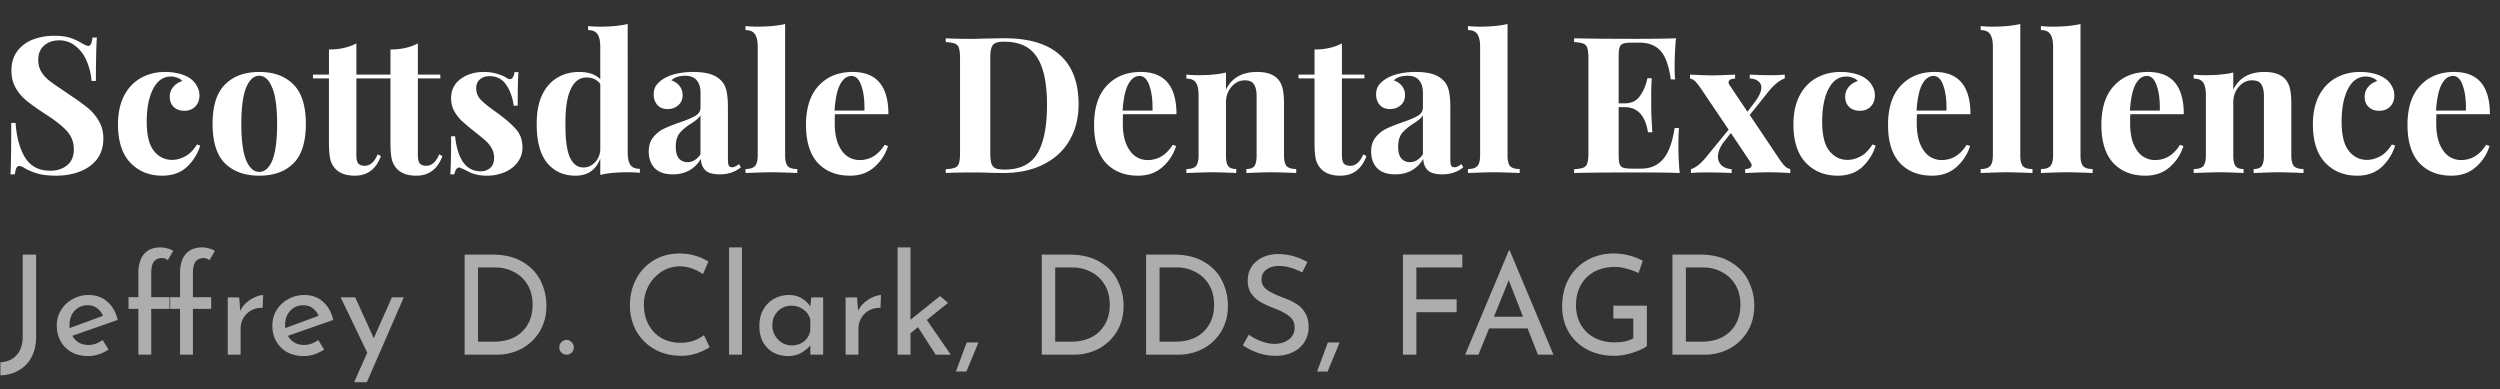
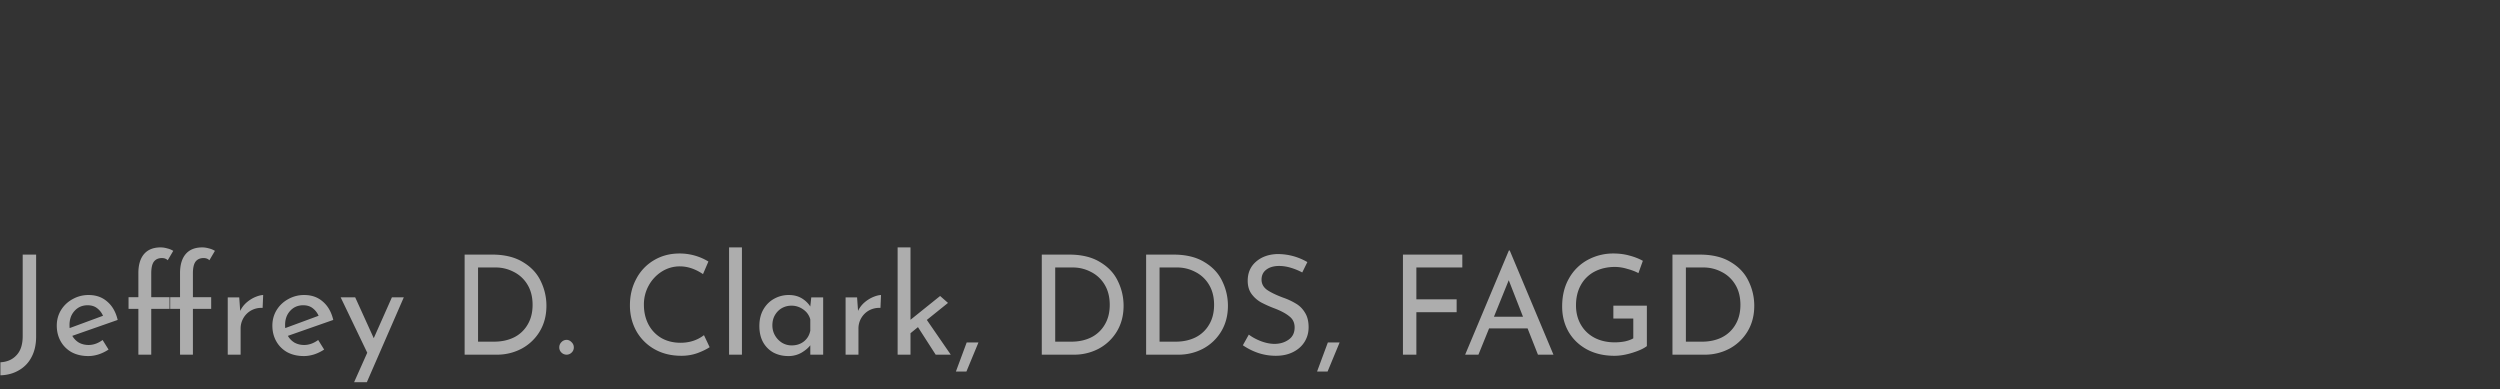
<svg xmlns="http://www.w3.org/2000/svg" width="289" height="45" fill="none">
  <rect width="100%" height="100%" fill="#333333" stroke="none" />
-   <path d="M6.248 4.138c.763 0 1.371.073 1.826.22.455.147.917.36 1.386.638.161.088.3.161.418.22a.852.852 0 00.33.088c.132 0 .235-.073.308-.22.073-.161.132-.41.176-.748h.506c-.073.983-.11 2.655-.11 5.016h-.506a7.031 7.031 0 00-.55-2.266c-.293-.719-.719-1.298-1.276-1.738a2.888 2.888 0 00-1.914-.682c-.719 0-1.305.205-1.76.616-.44.396-.66.939-.66 1.628 0 .513.11.96.33 1.342.22.381.528.733.924 1.056.396.308 1.005.733 1.826 1.276l.704.484c.865.572 1.547 1.07 2.046 1.496.499.425.902.924 1.21 1.496.323.557.484 1.21.484 1.958 0 .939-.242 1.73-.726 2.376-.484.63-1.144 1.107-1.98 1.43-.821.323-1.738.484-2.75.484-.821 0-1.503-.073-2.046-.22a6.777 6.777 0 01-1.496-.594c-.323-.205-.572-.308-.748-.308-.132 0-.235.08-.308.242-.073.147-.132.389-.176.726H1.21c.059-.924.088-2.904.088-5.94h.506c.103 1.643.47 2.977 1.1 4.004.63 1.012 1.599 1.518 2.904 1.518.792 0 1.445-.213 1.958-.638.513-.425.77-1.034.77-1.826 0-.821-.264-1.525-.792-2.112-.528-.587-1.364-1.247-2.508-1.98-.88-.572-1.584-1.07-2.112-1.496a5.49 5.49 0 01-1.298-1.496c-.337-.587-.506-1.261-.506-2.024 0-.88.22-1.62.66-2.222a4.007 4.007 0 011.804-1.364c.748-.293 1.57-.44 2.464-.44zm12.848 4.18a6.52 6.52 0 011.54.176c.484.117.887.279 1.21.484.381.235.674.535.88.902.22.352.33.74.33 1.166 0 .513-.162.939-.484 1.276-.323.323-.741.484-1.254.484-.514 0-.924-.147-1.232-.44-.308-.293-.462-.69-.462-1.188 0-.44.139-.821.418-1.144a2.1 2.1 0 011.034-.66c-.118-.161-.301-.286-.55-.374a1.9 1.9 0 00-.77-.154c-.88 0-1.57.484-2.068 1.452-.484.953-.726 2.207-.726 3.762 0 1.57.278 2.699.836 3.388.557.69 1.254 1.034 2.09 1.034.498 0 .997-.132 1.496-.396.513-.264.975-.726 1.386-1.386l.374.132a5.583 5.583 0 01-1.54 2.464c-.734.675-1.68 1.012-2.838 1.012-1.511 0-2.743-.499-3.696-1.496-.954-.997-1.43-2.479-1.43-4.444 0-1.29.234-2.39.704-3.3.469-.91 1.114-1.591 1.936-2.046.821-.47 1.76-.704 2.816-.704zm10.87 0c1.686 0 3.006.484 3.96 1.452.953.953 1.43 2.471 1.43 4.554s-.477 3.6-1.43 4.554c-.954.953-2.274 1.43-3.96 1.43-1.672 0-2.992-.477-3.96-1.43-.954-.953-1.43-2.471-1.43-4.554s.476-3.6 1.43-4.554c.968-.968 2.288-1.452 3.96-1.452zm0 .44c-.63 0-1.137.462-1.518 1.386-.367.91-.55 2.303-.55 4.18 0 1.877.183 3.27.55 4.18.381.91.887 1.364 1.518 1.364.645 0 1.151-.447 1.518-1.342.366-.91.55-2.31.55-4.202s-.19-3.293-.572-4.202c-.367-.91-.866-1.364-1.496-1.364zm11.23-.132h2.595v.44h-2.596v8.888c0 .44.074.755.22.946.162.176.41.264.748.264.63 0 1.13-.44 1.496-1.32l.374.198c-.557 1.51-1.562 2.266-3.014 2.266-.968 0-1.701-.25-2.2-.748a2.447 2.447 0 01-.638-1.144c-.102-.47-.154-1.107-.154-1.914V9.066H36.18v-.44h1.848V5.722c1.218 0 2.273-.235 3.168-.704v3.608zm7.11 0h2.597v.44h-2.596v8.888c0 .44.073.755.22.946.16.176.41.264.748.264.63 0 1.129-.44 1.495-1.32l.374.198c-.557 1.51-1.561 2.266-3.014 2.266-.968 0-1.7-.25-2.2-.748a2.447 2.447 0 01-.638-1.144c-.102-.47-.154-1.107-.154-1.914V9.066h-1.847v-.44h1.848V5.722c1.217 0 2.273-.235 3.167-.704v3.608zm7.625-.308c.557 0 1.07.073 1.54.22.47.132.829.286 1.078.462.147.103.279.154.396.154.132 0 .242-.066.33-.198.102-.147.169-.352.198-.616h.462c-.059.748-.088 2.039-.088 3.872h-.462c-.132-.968-.425-1.775-.88-2.42-.44-.66-1.086-.99-1.936-.99-.44 0-.807.125-1.1.374-.279.25-.418.594-.418 1.034 0 .499.168.931.506 1.298.337.352.865.785 1.584 1.298l.638.462c.894.675 1.554 1.276 1.98 1.804.425.528.638 1.188.638 1.98 0 .645-.19 1.217-.572 1.716-.367.499-.866.88-1.496 1.144a5.361 5.361 0 01-2.09.396c-.807 0-1.496-.154-2.068-.462-.47-.235-.807-.389-1.012-.462-.147-.044-.279.007-.396.154-.103.132-.183.337-.242.616h-.462c.059-.836.088-2.303.088-4.4h.462c.293 2.699 1.283 4.048 2.97 4.048.425 0 .785-.125 1.078-.374.308-.264.462-.66.462-1.188 0-.41-.096-.777-.286-1.1a3.202 3.202 0 00-.682-.858c-.279-.25-.697-.594-1.254-1.034a31.339 31.339 0 01-1.518-1.276 4.937 4.937 0 01-.88-1.144 3.082 3.082 0 01-.352-1.474c0-.939.367-1.68 1.1-2.222.733-.543 1.628-.814 2.684-.814zm16.63 9.262c0 .675.103 1.166.308 1.474.205.308.572.462 1.1.462v.462c-.455-.044-.91-.066-1.364-.066-1.305 0-2.376.103-3.212.308v-1.892c-.499 1.32-1.452 1.98-2.86 1.98-1.379 0-2.479-.499-3.3-1.496-.807-1.012-1.203-2.53-1.188-4.554 0-1.29.205-2.376.616-3.256.425-.895 1.005-1.562 1.738-2.002.748-.455 1.599-.682 2.552-.682 1.07 0 1.885.279 2.442.836v-3.74c0-.675-.11-1.166-.33-1.474-.205-.308-.565-.462-1.078-.462v-.462c.47.044.924.066 1.364.066 1.276 0 2.347-.103 3.212-.308V17.58zm-5.126 1.782c.484 0 .91-.176 1.276-.528.381-.352.609-.829.682-1.43v-7.7c-.367-.499-.902-.748-1.606-.748-.777 0-1.379.447-1.804 1.342-.425.895-.63 2.23-.616 4.004-.015 1.79.154 3.08.506 3.872.367.792.887 1.188 1.562 1.188zm10.354.792c-.938 0-1.642-.242-2.112-.726-.454-.484-.682-1.122-.682-1.914 0-.66.17-1.203.506-1.628.352-.44.77-.777 1.254-1.012a19.61 19.61 0 011.892-.748c.807-.279 1.394-.528 1.76-.748.382-.235.572-.55.572-.946v-1.716c0-.616-.146-1.093-.44-1.43-.278-.352-.718-.528-1.32-.528-.704 0-1.239.176-1.606.528.411.147.726.367.946.66.235.293.352.638.352 1.034 0 .499-.168.895-.506 1.188-.337.293-.748.44-1.232.44-.513 0-.909-.161-1.188-.484-.278-.323-.418-.726-.418-1.21 0-.41.096-.755.286-1.034.206-.293.514-.565.924-.814.396-.235.88-.418 1.452-.55a8.717 8.717 0 011.914-.198c.72 0 1.342.073 1.87.22.528.147.968.396 1.32.748.323.323.536.719.638 1.188.118.47.176 1.107.176 1.914v5.984c0 .352.03.601.088.748.074.147.206.22.396.22.22 0 .484-.125.792-.374l.22.374c-.66.543-1.466.814-2.42.814-.806 0-1.37-.161-1.694-.484-.322-.323-.49-.755-.506-1.298-.733 1.188-1.81 1.782-3.234 1.782zm1.694-1.408c.572 0 1.071-.3 1.496-.902v-4.51c-.176.293-.55.616-1.122.968-.572.367-1.004.733-1.298 1.1-.293.367-.44.895-.44 1.584 0 .601.125 1.049.374 1.342.25.279.58.418.99.418zm11.277-.792c0 .601.103 1.02.308 1.254.206.22.572.33 1.1.33V20a101.869 101.869 0 00-2.948-.088c-.498 0-1.51.03-3.036.088v-.462c.514 0 .873-.11 1.078-.33.22-.235.33-.653.33-1.254V5.414c0-.675-.11-1.166-.33-1.474-.205-.308-.564-.462-1.078-.462v-.462c.47.044.924.066 1.364.066 1.276 0 2.347-.103 3.212-.308v15.18zm8.597.55c1.203 0 2.171-.587 2.904-1.76l.396.132a5.275 5.275 0 01-1.584 2.442c-.748.66-1.686.99-2.816.99-1.554 0-2.794-.491-3.718-1.474-.909-.997-1.364-2.464-1.364-4.4 0-1.98.492-3.49 1.474-4.532.983-1.056 2.288-1.584 3.916-1.584 2.758 0 4.136 1.628 4.136 4.884h-6.182c-.014.22-.022.565-.022 1.034 0 .968.132 1.775.396 2.42.279.645.631 1.115 1.056 1.408.44.293.91.44 1.408.44zm-.924-9.724c-.528 0-.968.33-1.32.99-.337.645-.55 1.65-.638 3.014h3.454c.03-1.159-.088-2.112-.352-2.86-.249-.763-.63-1.144-1.144-1.144zm17.695-4.356c2.86 0 5.001.653 6.424 1.958 1.423 1.29 2.134 3.175 2.134 5.654 0 1.599-.352 3-1.056 4.202-.689 1.188-1.694 2.112-3.014 2.772-1.305.66-2.867.99-4.686.99l-1.364-.022a60.624 60.624 0 00-1.848-.044c-1.511 0-2.64.022-3.388.066v-.44c.484-.03.836-.088 1.056-.176a.728.728 0 00.462-.506c.088-.25.132-.653.132-1.21V6.756c0-.557-.044-.96-.132-1.21a.728.728 0 00-.462-.506c-.22-.088-.572-.147-1.056-.176v-.44c.616.044 1.503.066 2.662.066h.682l.88-.022c1.203-.03 2.061-.044 2.574-.044zm-.022.396c-.455 0-.799.051-1.034.154-.22.103-.374.286-.462.55-.088.264-.132.66-.132 1.188v11c0 .528.044.924.132 1.188.088.264.242.447.462.55.235.103.587.154 1.056.154 1.775 0 3.036-.616 3.784-1.848.748-1.247 1.122-3.124 1.122-5.632 0-2.508-.389-4.349-1.166-5.522-.763-1.188-2.017-1.782-3.762-1.782zm16.552 13.684c1.203 0 2.171-.587 2.904-1.76l.396.132a5.275 5.275 0 01-1.584 2.442c-.748.66-1.687.99-2.816.99-1.555 0-2.794-.491-3.718-1.474-.909-.997-1.364-2.464-1.364-4.4 0-1.98.491-3.49 1.474-4.532.983-1.056 2.288-1.584 3.916-1.584 2.757 0 4.136 1.628 4.136 4.884h-6.182c-.015.22-.022.565-.022 1.034 0 .968.132 1.775.396 2.42.279.645.631 1.115 1.056 1.408.44.293.909.44 1.408.44zm-.924-9.724c-.528 0-.968.33-1.32.99-.337.645-.55 1.65-.638 3.014h3.454c.029-1.159-.088-2.112-.352-2.86-.249-.763-.631-1.144-1.144-1.144zm13.597-.462c1.115 0 1.921.286 2.42.858.249.279.425.638.528 1.078.103.44.154 1.034.154 1.782v5.918c0 .601.103 1.02.308 1.254.22.22.587.33 1.1.33V20a92.34 92.34 0 00-2.904-.088c-.44 0-1.393.03-2.86.088v-.462c.44 0 .748-.11.924-.33.176-.235.264-.653.264-1.254v-6.842c0-.601-.103-1.056-.308-1.364-.191-.308-.543-.462-1.056-.462-.601 0-1.115.25-1.54.748-.425.484-.638 1.085-.638 1.804v6.116c0 .601.088 1.02.264 1.254.176.22.484.33.924.33V20a77.161 77.161 0 00-2.728-.088c-.44 0-1.452.03-3.036.088v-.462c.528 0 .895-.11 1.1-.33.205-.235.308-.653.308-1.254v-6.93c0-.675-.103-1.166-.308-1.474-.205-.308-.572-.462-1.1-.462v-.462c.469.044.924.066 1.364.066 1.305 0 2.376-.103 3.212-.308v1.98c.66-1.364 1.863-2.046 3.608-2.046zm9.796.308h2.596v.44h-2.596v8.888c0 .44.073.755.22.946.161.176.41.264.748.264.63 0 1.129-.44 1.496-1.32l.374.198c-.558 1.51-1.562 2.266-3.014 2.266-.968 0-1.702-.25-2.2-.748a2.444 2.444 0 01-.638-1.144c-.103-.47-.154-1.107-.154-1.914V9.066h-1.848v-.44h1.848V5.722c1.217 0 2.273-.235 3.168-.704v3.608zm6.172 11.528c-.938 0-1.642-.242-2.112-.726-.454-.484-.682-1.122-.682-1.914 0-.66.169-1.203.506-1.628.352-.44.77-.777 1.254-1.012.499-.235 1.13-.484 1.892-.748.807-.279 1.394-.528 1.76-.748.382-.235.572-.55.572-.946v-1.716c0-.616-.146-1.093-.44-1.43-.278-.352-.718-.528-1.32-.528-.704 0-1.239.176-1.606.528.411.147.726.367.946.66.235.293.352.638.352 1.034 0 .499-.168.895-.506 1.188-.337.293-.748.44-1.232.44-.513 0-.909-.161-1.188-.484-.278-.323-.418-.726-.418-1.21 0-.41.096-.755.286-1.034.206-.293.514-.565.924-.814.396-.235.88-.418 1.452-.55a8.72 8.72 0 011.914-.198c.719 0 1.342.073 1.87.22.528.147.968.396 1.32.748.323.323.536.719.638 1.188.118.47.176 1.107.176 1.914v5.984c0 .352.03.601.088.748.074.147.206.22.396.22.22 0 .484-.125.792-.374l.22.374c-.66.543-1.466.814-2.42.814-.806 0-1.371-.161-1.694-.484-.322-.323-.491-.755-.506-1.298-.733 1.188-1.811 1.782-3.234 1.782zm1.694-1.408c.572 0 1.071-.3 1.496-.902v-4.51c-.176.293-.55.616-1.122.968-.572.367-1.004.733-1.298 1.1-.293.367-.44.895-.44 1.584 0 .601.125 1.049.374 1.342.25.279.58.418.99.418zm11.277-.792c0 .601.103 1.02.308 1.254.205.22.572.33 1.1.33V20a101.839 101.839 0 00-2.948-.088c-.499 0-1.511.03-3.036.088v-.462c.513 0 .873-.11 1.078-.33.22-.235.33-.653.33-1.254V5.414c0-.675-.11-1.166-.33-1.474-.205-.308-.565-.462-1.078-.462v-.462c.469.044.924.066 1.364.066 1.276 0 2.347-.103 3.212-.308v15.18zm19.755-1.298c0 1.35.051 2.464.154 3.344-.998-.044-2.677-.066-5.038-.066-3.198 0-5.588.022-7.172.066v-.44c.484-.03.836-.088 1.056-.176a.732.732 0 00.462-.506c.088-.25.132-.653.132-1.21V6.756c0-.557-.044-.96-.132-1.21a.732.732 0 00-.462-.506c-.22-.088-.572-.147-1.056-.176v-.44c1.584.044 3.974.066 7.172.066 2.156 0 3.688-.022 4.598-.066a39.04 39.04 0 00-.154 3.256c0 .645.022 1.144.066 1.496h-.506c-.22-1.57-.616-2.67-1.188-3.3-.572-.63-1.379-.946-2.42-.946h-.902c-.455 0-.785.037-.99.11a.659.659 0 00-.418.44c-.074.205-.11.543-.11 1.012v5.456h.704c.777 0 1.364-.286 1.76-.858.41-.572.696-1.254.858-2.046h.506a29.255 29.255 0 00-.066 2.068v1.056c0 .748.044 1.79.132 3.124h-.506c-.308-1.936-1.203-2.904-2.684-2.904h-.704v5.544c0 .47.036.814.11 1.034a.657.657 0 00.418.418c.205.073.535.11.99.11h1.078c1.041 0 1.877-.352 2.508-1.056.645-.719 1.1-1.929 1.364-3.63h.506c-.044.484-.066 1.1-.066 1.848zm11.699 1.782c.235.337.44.594.616.77.176.176.381.286.616.33V20a58.59 58.59 0 00-2.354-.088c-.44 0-1.393.03-2.86.088v-.462c.22 0 .396-.037.528-.11.147-.073.22-.183.22-.33a.608.608 0 00-.11-.308l-2.288-3.41-.77.968c-.484.63-.726 1.217-.726 1.76 0 .41.139.748.418 1.012.293.25.682.396 1.166.44V20a63.126 63.126 0 00-3.168-.066c-.601 0-1.115.022-1.54.066v-.44a3.01 3.01 0 00.968-.572c.308-.264.653-.638 1.034-1.122l2.354-2.882-3.234-4.796c-.279-.396-.499-.667-.66-.814a.97.97 0 00-.572-.286v-.462c1.291.059 2.163.088 2.618.088.381 0 1.247-.03 2.596-.088v.462c-.22 0-.403.037-.55.11a.355.355 0 00-.198.33c0 .117.037.22.11.308l2.068 3.08.836-1.1c.513-.675.77-1.24.77-1.694a.857.857 0 00-.352-.726c-.22-.19-.55-.3-.99-.33v-.44c.851.044 1.679.066 2.486.066.616 0 1.137-.022 1.562-.066v.44c-.616.205-1.291.77-2.024 1.694l-2.024 2.53 3.454 5.148zm7.053-10.12c.543 0 1.056.059 1.54.176.484.117.888.279 1.21.484.382.235.675.535.88.902.22.352.33.74.33 1.166 0 .513-.161.939-.484 1.276-.322.323-.74.484-1.254.484-.513 0-.924-.147-1.232-.44-.308-.293-.462-.69-.462-1.188 0-.44.14-.821.418-1.144a2.105 2.105 0 011.034-.66c-.117-.161-.3-.286-.55-.374a1.897 1.897 0 00-.77-.154c-.88 0-1.569.484-2.068 1.452-.484.953-.726 2.207-.726 3.762 0 1.57.279 2.699.836 3.388.558.69 1.254 1.034 2.09 1.034.499 0 .998-.132 1.496-.396.514-.264.976-.726 1.386-1.386l.374.132a5.573 5.573 0 01-1.54 2.464c-.733.675-1.679 1.012-2.838 1.012-1.51 0-2.742-.499-3.696-1.496-.953-.997-1.43-2.479-1.43-4.444 0-1.29.235-2.39.704-3.3.47-.91 1.115-1.591 1.936-2.046.822-.47 1.76-.704 2.816-.704zm11.662 10.186c1.203 0 2.171-.587 2.904-1.76l.396.132a5.275 5.275 0 01-1.584 2.442c-.748.66-1.686.99-2.816.99-1.554 0-2.794-.491-3.718-1.474-.909-.997-1.364-2.464-1.364-4.4 0-1.98.492-3.49 1.474-4.532.983-1.056 2.288-1.584 3.916-1.584 2.758 0 4.136 1.628 4.136 4.884h-6.182c-.014.22-.022.565-.022 1.034 0 .968.132 1.775.396 2.42.279.645.631 1.115 1.056 1.408.44.293.91.44 1.408.44zm-.924-9.724c-.528 0-.968.33-1.32.99-.337.645-.55 1.65-.638 3.014h3.454c.03-1.159-.088-2.112-.352-2.86-.249-.763-.63-1.144-1.144-1.144zm10.03 9.174c0 .601.103 1.02.308 1.254.206.22.572.33 1.1.33V20a101.839 101.839 0 00-2.948-.088c-.498 0-1.51.03-3.036.088v-.462c.514 0 .873-.11 1.078-.33.22-.235.33-.653.33-1.254V5.414c0-.675-.11-1.166-.33-1.474-.205-.308-.564-.462-1.078-.462v-.462c.47.044.924.066 1.364.066 1.276 0 2.347-.103 3.212-.308v15.18zm6.961 0c0 .601.103 1.02.308 1.254.206.22.572.33 1.1.33V20a101.839 101.839 0 00-2.948-.088c-.498 0-1.51.03-3.036.088v-.462c.514 0 .873-.11 1.078-.33.22-.235.33-.653.33-1.254V5.414c0-.675-.11-1.166-.33-1.474-.205-.308-.564-.462-1.078-.462v-.462c.47.044.924.066 1.364.066 1.276 0 2.347-.103 3.212-.308v15.18zm8.597.55c1.203 0 2.171-.587 2.904-1.76l.396.132a5.275 5.275 0 01-1.584 2.442c-.748.66-1.686.99-2.816.99-1.554 0-2.794-.491-3.718-1.474-.909-.997-1.364-2.464-1.364-4.4 0-1.98.492-3.49 1.474-4.532.983-1.056 2.288-1.584 3.916-1.584 2.758 0 4.136 1.628 4.136 4.884h-6.182c-.014.22-.022.565-.022 1.034 0 .968.132 1.775.396 2.42.279.645.631 1.115 1.056 1.408.44.293.91.44 1.408.44zm-.924-9.724c-.528 0-.968.33-1.32.99-.337.645-.55 1.65-.638 3.014h3.454c.03-1.159-.088-2.112-.352-2.86-.249-.763-.63-1.144-1.144-1.144zm13.597-.462c1.115 0 1.922.286 2.42.858.25.279.426.638.528 1.078.103.44.154 1.034.154 1.782v5.918c0 .601.103 1.02.308 1.254.22.22.587.33 1.1.33V20a92.17 92.17 0 00-2.904-.088c-.44 0-1.393.03-2.86.088v-.462c.44 0 .748-.11.924-.33.176-.235.264-.653.264-1.254v-6.842c0-.601-.102-1.056-.308-1.364-.19-.308-.542-.462-1.056-.462-.601 0-1.114.25-1.54.748-.425.484-.638 1.085-.638 1.804v6.116c0 .601.088 1.02.264 1.254.176.22.484.33.924.33V20a77.09 77.09 0 00-2.728-.088c-.44 0-1.452.03-3.036.088v-.462c.528 0 .895-.11 1.1-.33.206-.235.308-.653.308-1.254v-6.93c0-.675-.102-1.166-.308-1.474-.205-.308-.572-.462-1.1-.462v-.462c.47.044.924.066 1.364.066 1.306 0 2.376-.103 3.212-.308v1.98c.66-1.364 1.863-2.046 3.608-2.046zm11.05 0c.543 0 1.056.059 1.54.176.484.117.887.279 1.21.484.381.235.675.535.88.902.22.352.33.74.33 1.166 0 .513-.161.939-.484 1.276-.323.323-.741.484-1.254.484s-.924-.147-1.232-.44c-.308-.293-.462-.69-.462-1.188 0-.44.139-.821.418-1.144a2.1 2.1 0 011.034-.66c-.117-.161-.301-.286-.55-.374a1.9 1.9 0 00-.77-.154c-.88 0-1.569.484-2.068 1.452-.484.953-.726 2.207-.726 3.762 0 1.57.279 2.699.836 3.388.557.69 1.254 1.034 2.09 1.034.499 0 .997-.132 1.496-.396.513-.264.975-.726 1.386-1.386l.374.132a5.582 5.582 0 01-1.54 2.464c-.733.675-1.679 1.012-2.838 1.012-1.511 0-2.743-.499-3.696-1.496-.953-.997-1.43-2.479-1.43-4.444 0-1.29.235-2.39.704-3.3.469-.91 1.115-1.591 1.936-2.046.821-.47 1.76-.704 2.816-.704zm11.662 10.186c1.203 0 2.171-.587 2.904-1.76l.396.132a5.275 5.275 0 01-1.584 2.442c-.748.66-1.686.99-2.816.99-1.554 0-2.794-.491-3.718-1.474-.909-.997-1.364-2.464-1.364-4.4 0-1.98.492-3.49 1.474-4.532.983-1.056 2.288-1.584 3.916-1.584 2.758 0 4.136 1.628 4.136 4.884h-6.182c-.014.22-.022.565-.022 1.034 0 .968.132 1.775.396 2.42.279.645.631 1.115 1.056 1.408.44.293.91.44 1.408.44zm-.924-9.724c-.528 0-.968.33-1.32.99-.337.645-.55 1.65-.638 3.014h3.454c.03-1.159-.088-2.112-.352-2.86-.249-.763-.63-1.144-1.144-1.144z" fill="#fff" />
  <path d="M4.176 38.904c0 .917-.176 1.707-.528 2.368a3.657 3.657 0 01-1.472 1.536c-.619.363-1.328.555-2.128.576V41.88c.79-.043 1.413-.32 1.872-.832.47-.501.704-1.232.704-2.192v-9.424h1.552v9.472zm6.068.976c.554 0 1.093-.192 1.616-.576l.688 1.104a4.805 4.805 0 01-1.152.56c-.406.128-.8.192-1.184.192-.736 0-1.382-.15-1.936-.448a3.272 3.272 0 01-1.264-1.264c-.299-.533-.448-1.136-.448-1.808 0-.65.16-1.243.48-1.776.33-.544.778-.97 1.344-1.28a3.703 3.703 0 011.856-.48c.864 0 1.584.256 2.16.768.586.501.986 1.205 1.2 2.112l-5.248 1.84c.192.33.448.592.768.784.33.181.704.272 1.12.272zm-.112-4.592c-.608 0-1.11.213-1.504.64-.395.427-.592.97-.592 1.632 0 .16.005.283.016.368l3.856-1.424a2.173 2.173 0 00-.688-.88c-.288-.224-.65-.336-1.088-.336zm5.864.416H14.86V34.36h1.136v-2.784c0-.96.219-1.696.656-2.208.438-.512 1.078-.768 1.92-.768.235 0 .486.037.752.112.267.064.502.16.704.288l-.64 1.088c-.16-.17-.384-.256-.672-.256-.405 0-.714.139-.928.416-.202.277-.304.725-.304 1.344v2.768h2.112v1.344h-2.112V41h-1.488v-5.296zm4.816 0h-1.136V34.36h1.136v-2.784c0-.96.219-1.696.656-2.208.438-.512 1.078-.768 1.92-.768.235 0 .486.037.752.112.267.064.502.16.704.288l-.64 1.088c-.16-.17-.384-.256-.672-.256-.405 0-.714.139-.928.416-.202.277-.304.725-.304 1.344v2.768h2.112v1.344H22.3V41h-1.488v-5.296zm6.955.24c.17-.363.41-.683.72-.96.32-.277.656-.49 1.008-.64.352-.15.662-.23.928-.24l-.064 1.488a2.476 2.476 0 00-1.312.288 2.373 2.373 0 00-.912.896c-.213.373-.32.773-.32 1.2V41h-1.488v-6.624h1.328l.112 1.568zm7.399 3.936c.554 0 1.093-.192 1.616-.576l.688 1.104a4.805 4.805 0 01-1.152.56c-.406.128-.8.192-1.184.192-.736 0-1.382-.15-1.936-.448a3.272 3.272 0 01-1.264-1.264c-.299-.533-.448-1.136-.448-1.808 0-.65.16-1.243.48-1.776.33-.544.778-.97 1.344-1.28a3.703 3.703 0 011.856-.48c.864 0 1.584.256 2.16.768.586.501.986 1.205 1.2 2.112l-5.248 1.84c.192.33.448.592.768.784.33.181.704.272 1.12.272zm-.112-4.592c-.608 0-1.11.213-1.504.64-.395.427-.592.97-.592 1.632 0 .16.005.283.016.368l3.856-1.424a2.172 2.172 0 00-.688-.88c-.288-.224-.651-.336-1.088-.336zm11.624-.912l-4.272 9.808h-1.472l1.52-3.408-3.072-6.4h1.68l2.144 4.72 2.096-4.72h1.376zm7.033-4.944h3.168c1.44 0 2.63.288 3.568.864.95.565 1.637 1.301 2.064 2.208a6.41 6.41 0 01.656 2.848c0 1.12-.261 2.112-.784 2.976a5.429 5.429 0 01-2.096 1.984 6.04 6.04 0 01-2.848.688H53.71V29.432zm3.424 10.064c.853 0 1.616-.165 2.288-.496a3.731 3.731 0 001.568-1.472c.384-.64.576-1.403.576-2.288 0-.907-.197-1.685-.592-2.336a3.825 3.825 0 00-1.584-1.472 4.479 4.479 0 00-2.112-.512h-2.016v8.576h1.872zm7.518.656a.83.83 0 01.256-.608.813.813 0 01.592-.256c.203 0 .39.085.56.256.182.17.272.373.272.608a.798.798 0 01-.256.608.821.821 0 01-.576.24.84.84 0 01-.592-.24.797.797 0 01-.256-.608zm17.382-.016c-.373.245-.848.475-1.424.688a5.463 5.463 0 01-1.856.304c-1.184 0-2.23-.261-3.136-.784a5.494 5.494 0 01-2.08-2.112c-.48-.885-.72-1.861-.72-2.928 0-1.141.245-2.165.736-3.072a5.393 5.393 0 012.032-2.144c.875-.523 1.861-.784 2.96-.784a6.374 6.374 0 013.344.928l-.624 1.456c-.885-.597-1.776-.896-2.672-.896a3.89 3.89 0 00-2.08.592A4.433 4.433 0 0074.995 33a4.502 4.502 0 00-.56 2.224c0 .832.17 1.584.512 2.256.352.672.848 1.2 1.488 1.584.65.373 1.397.56 2.24.56 1.035 0 1.936-.293 2.704-.88l.656 1.392zM85.768 28.6V41H84.28V28.6h1.488zm9.39 5.776V41h-1.487v-1.088c-.235.31-.577.597-1.025.864a3.009 3.009 0 01-1.52.384c-.629 0-1.2-.133-1.712-.4a3.09 3.09 0 01-1.2-1.2c-.287-.523-.431-1.147-.431-1.872 0-.725.149-1.355.448-1.888.309-.544.72-.96 1.232-1.248a3.421 3.421 0 011.728-.448c.565 0 1.055.123 1.471.368.416.245.752.565 1.008.96l.112-1.056h1.377zm-3.632 5.552c.544 0 1.008-.15 1.392-.448.395-.31.646-.725.752-1.248V36.92a2.005 2.005 0 00-.8-1.136 2.285 2.285 0 00-1.392-.448c-.394 0-.762.096-1.103.288-.331.192-.598.464-.8.816-.193.341-.288.73-.288 1.168 0 .427.1.816.303 1.168.203.352.475.635.816.848.342.203.715.304 1.12.304zm7.663-3.984c.17-.363.41-.683.72-.96.32-.277.656-.49 1.008-.64.352-.15.661-.23.928-.24l-.064 1.488a2.477 2.477 0 00-1.312.288 2.373 2.373 0 00-.912.896 2.38 2.38 0 00-.32 1.2V41H97.75v-6.624h1.328l.112 1.568zm6.928 1.872l-.864.704V41h-1.488V28.6h1.488v8.368l3.424-2.752.912.8-2.448 1.968L109.909 41h-1.744l-2.048-3.184zm6.064 4.016l-.464 1.12h-1.216l.416-1.12.832-2.24h1.36l-.928 2.24zm8.249-12.4h3.168c1.44 0 2.629.288 3.568.864.949.565 1.637 1.301 2.064 2.208.437.896.656 1.845.656 2.848 0 1.12-.262 2.112-.784 2.976a5.435 5.435 0 01-2.096 1.984 6.04 6.04 0 01-2.848.688h-3.728V29.432zm3.424 10.064c.853 0 1.616-.165 2.288-.496a3.735 3.735 0 001.568-1.472c.384-.64.576-1.403.576-2.288 0-.907-.198-1.685-.592-2.336a3.829 3.829 0 00-1.584-1.472 4.48 4.48 0 00-2.112-.512h-2.016v8.576h1.872zm8.638-10.064h3.168c1.44 0 2.629.288 3.568.864.949.565 1.637 1.301 2.064 2.208.437.896.656 1.845.656 2.848 0 1.12-.261 2.112-.784 2.976a5.428 5.428 0 01-2.096 1.984 6.04 6.04 0 01-2.848.688h-3.728V29.432zm3.424 10.064c.853 0 1.616-.165 2.288-.496a3.73 3.73 0 001.568-1.472c.384-.64.576-1.403.576-2.288 0-.907-.197-1.685-.592-2.336a3.829 3.829 0 00-1.584-1.472 4.48 4.48 0 00-2.112-.512h-2.016v8.576h1.872zm14.623-8a6.95 6.95 0 00-1.328-.544 4.697 4.697 0 00-1.328-.208c-.63 0-1.131.144-1.504.432-.363.277-.544.661-.544 1.152 0 .48.213.875.64 1.184.437.299 1.056.597 1.856.896a7.668 7.668 0 011.504.704c.416.245.757.592 1.024 1.04.277.437.416.997.416 1.68 0 .619-.155 1.179-.464 1.68-.31.501-.752.896-1.328 1.184-.566.288-1.232.432-2 .432a6.387 6.387 0 01-2.064-.336 7.2 7.2 0 01-1.744-.88l.688-1.232c.394.299.869.555 1.424.768.554.203 1.072.304 1.552.304.618 0 1.157-.16 1.616-.48.469-.32.704-.795.704-1.424 0-.533-.198-.955-.592-1.264-.384-.32-.928-.619-1.632-.896a13.748 13.748 0 01-1.632-.72 3.499 3.499 0 01-1.104-.96c-.31-.416-.464-.933-.464-1.552 0-.907.314-1.637.944-2.192.64-.565 1.466-.864 2.48-.896 1.248 0 2.405.31 3.472.928l-.592 1.2zm3.392 10.336l-.464 1.12h-1.216l.416-1.12.832-2.24h1.36l-.928 2.24zm15.113-12.4v1.488h-5.312v3.68h4.656v1.488h-4.656V41h-1.552V29.432h6.864zm7.543 8.528h-4.448L170.907 41h-1.536l5.056-12.048h.096L179.579 41h-1.792l-1.2-3.04zm-.528-1.344l-1.648-4.224-1.712 4.224h3.36zm14.318 3.392c-.352.277-.907.533-1.664.768-.747.235-1.44.352-2.08.352-1.206 0-2.267-.245-3.184-.736-.918-.501-1.627-1.184-2.128-2.048-.491-.864-.736-1.835-.736-2.912 0-1.259.266-2.347.8-3.264a5.446 5.446 0 012.16-2.128 6.148 6.148 0 012.976-.736c.65 0 1.264.08 1.84.24.576.15 1.093.352 1.552.608l-.512 1.424c-.342-.192-.774-.357-1.296-.496a5.02 5.02 0 00-1.392-.224c-.896 0-1.691.181-2.384.544a3.826 3.826 0 00-1.584 1.552c-.374.672-.56 1.456-.56 2.352 0 .832.186 1.573.56 2.224.373.65.901 1.157 1.584 1.52.682.352 1.461.528 2.336.528.405 0 .8-.037 1.184-.112.384-.085.704-.203.96-.352v-2.288h-2.304v-1.488h3.872v4.672zm2.959-10.576h3.168c1.44 0 2.629.288 3.568.864.949.565 1.637 1.301 2.064 2.208.437.896.656 1.845.656 2.848 0 1.12-.261 2.112-.784 2.976a5.428 5.428 0 01-2.096 1.984 6.04 6.04 0 01-2.848.688h-3.728V29.432zm3.424 10.064c.853 0 1.616-.165 2.288-.496a3.73 3.73 0 001.568-1.472c.384-.64.576-1.403.576-2.288 0-.907-.197-1.685-.592-2.336a3.829 3.829 0 00-1.584-1.472 4.48 4.48 0 00-2.112-.512h-2.016v8.576h1.872z" fill="#fff" fill-opacity=".6" />
</svg>